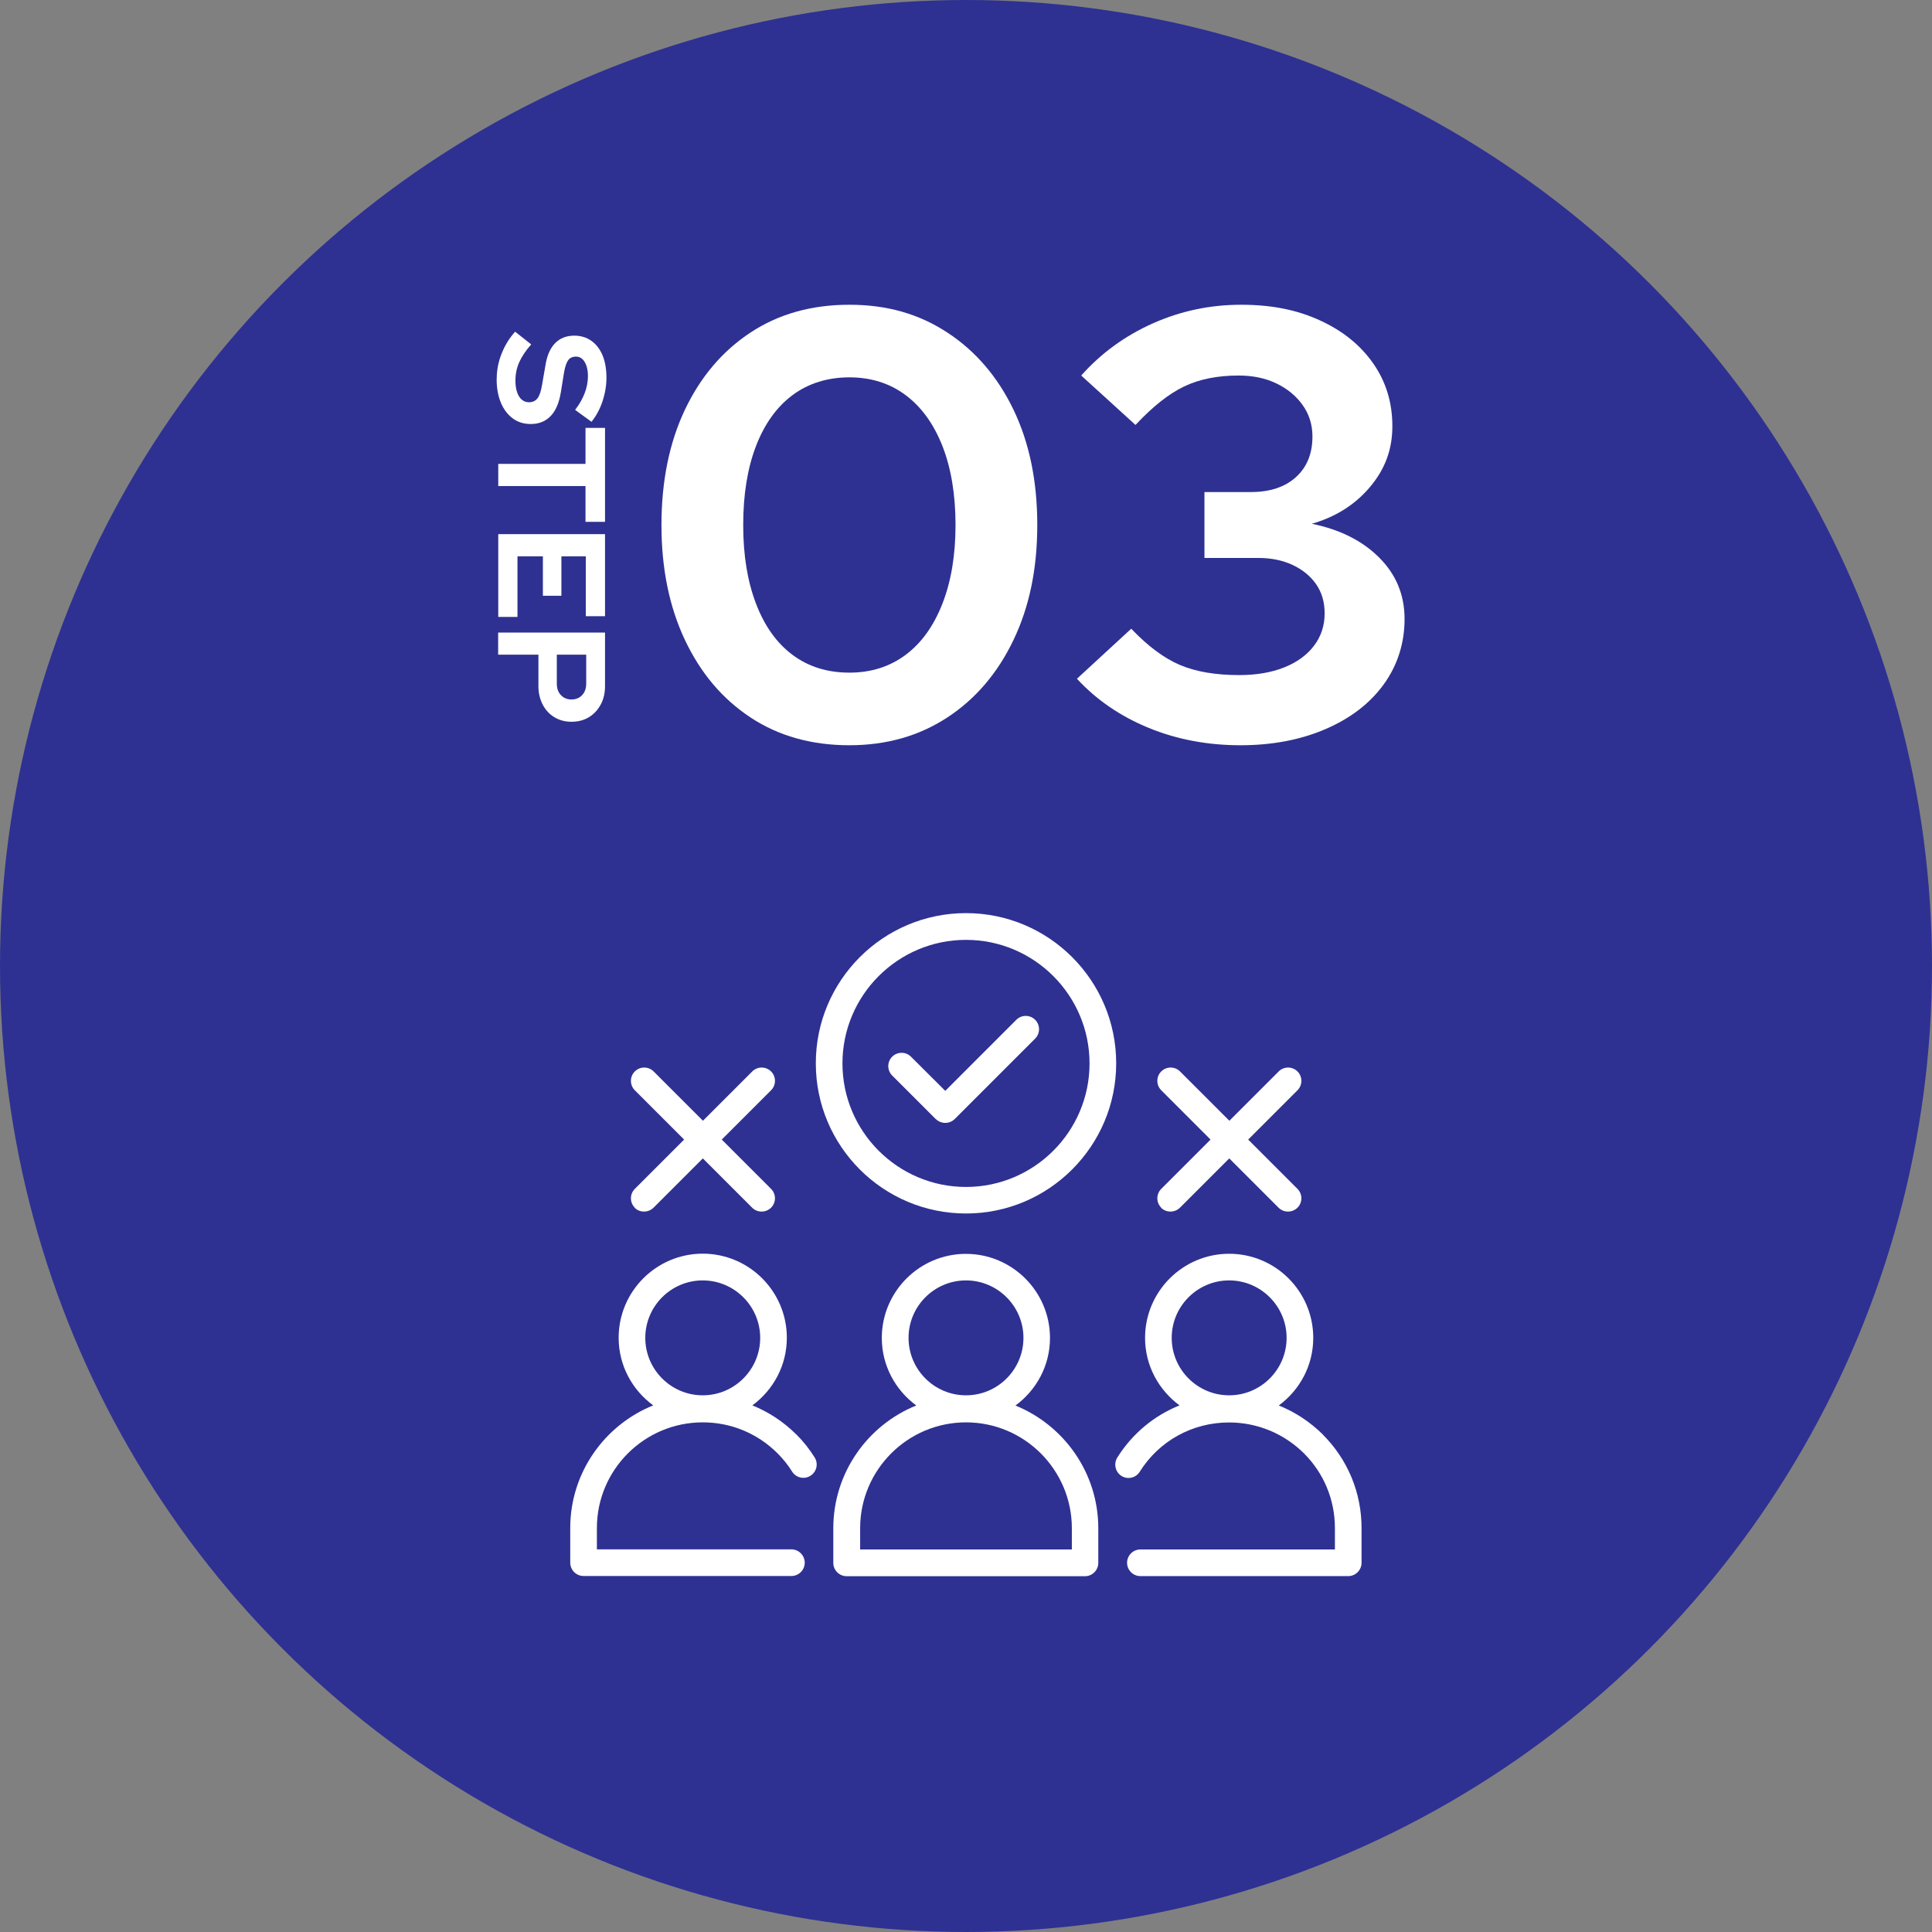
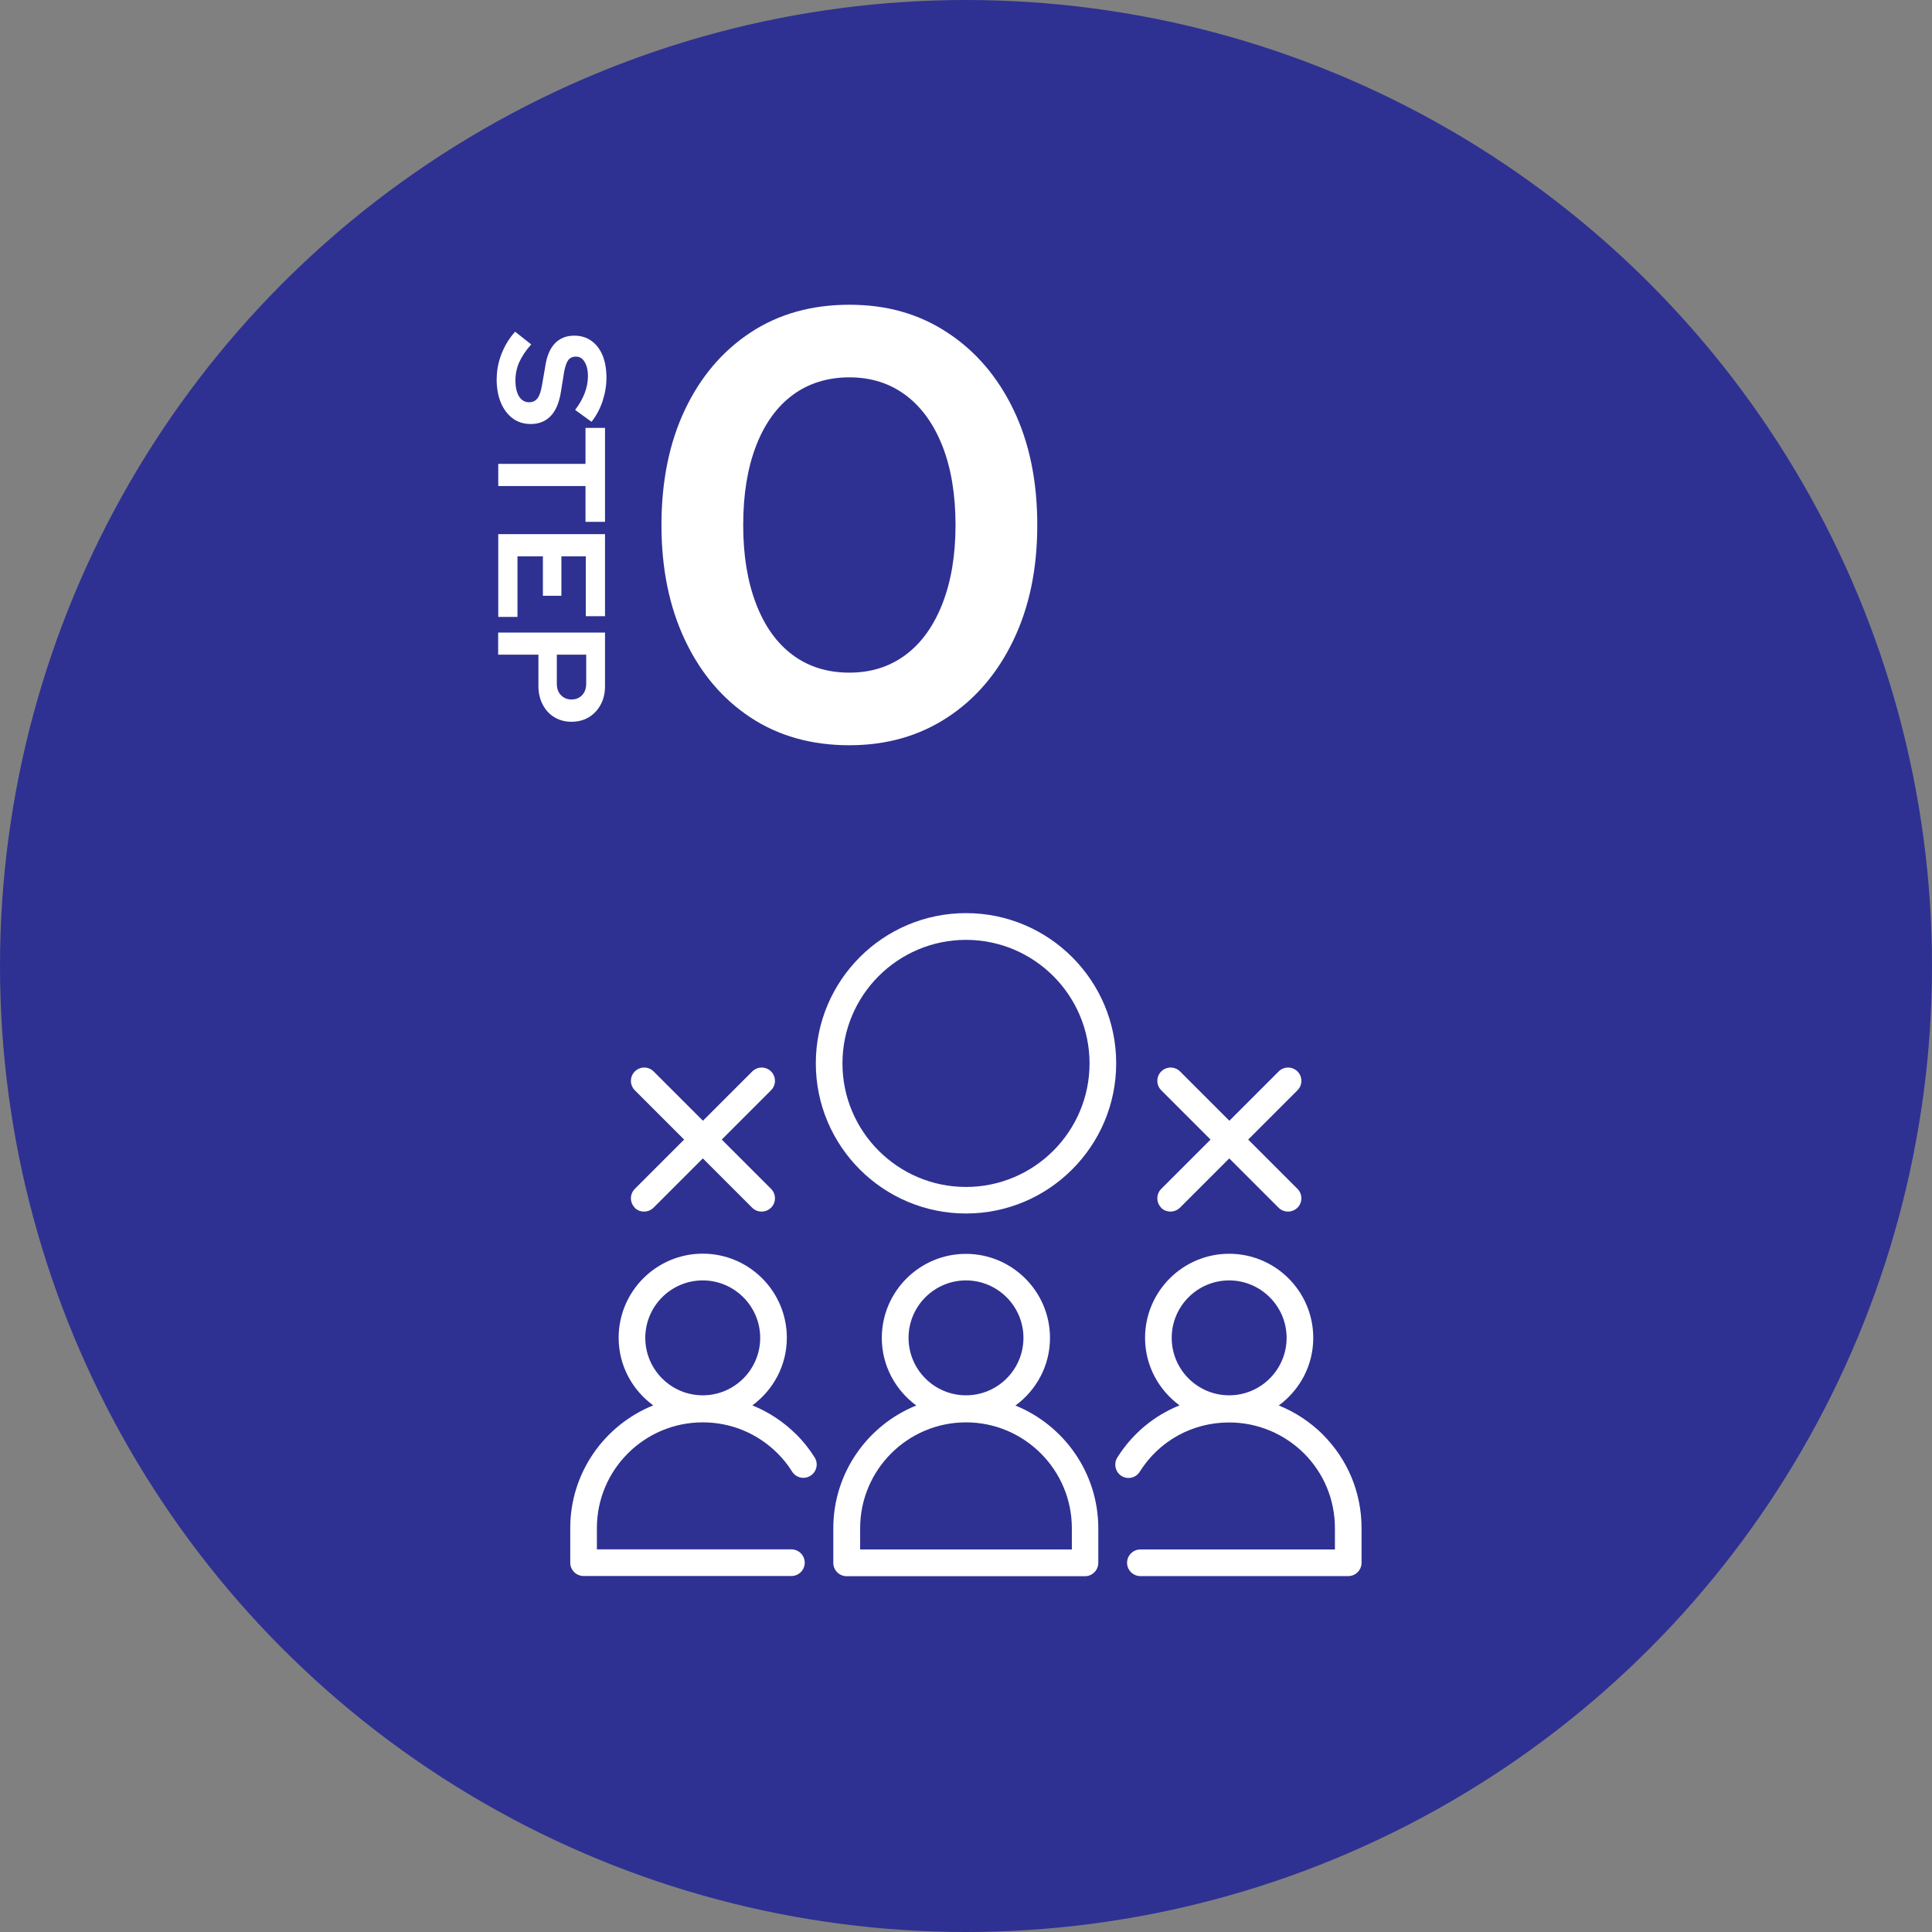
<svg xmlns="http://www.w3.org/2000/svg" id="c" data-name="レイアウト" width="190" height="190">
  <rect width="100%" height="100%" fill="#808080" stroke="none" />
  <defs>
    <style>.d {
        fill: #fff;
      }

      .e {
        fill: #2e3192;
      }</style>
  </defs>
  <circle class="e" cx="95" cy="95" r="95" />
  <g>
    <g>
      <path class="d" d="M48.85,37.25c0-.84.16-1.67.48-2.47.32-.81.76-1.53,1.33-2.16l1.58,1.25c-.54.61-.93,1.2-1.18,1.76-.25.56-.37,1.16-.37,1.79,0,.44.05.82.16,1.14.1.32.26.57.46.74s.44.26.71.26c.36,0,.64-.13.84-.39.2-.26.35-.71.45-1.33l.36-2.08c.16-.89.48-1.57.95-2.04.48-.47,1.09-.71,1.85-.71.65,0,1.21.17,1.69.51.48.34.84.82,1.1,1.43.25.61.38,1.35.38,2.2,0,.76-.13,1.53-.38,2.3-.26.77-.62,1.45-1.09,2.03l-1.61-1.17c.84-1.1,1.26-2.21,1.26-3.32,0-.39-.05-.73-.15-1.02s-.24-.51-.41-.67c-.18-.16-.38-.23-.61-.23-.34,0-.6.12-.77.35s-.3.62-.4,1.15l-.32,1.98c-.17,1.05-.5,1.84-1,2.36-.5.52-1.15.79-1.96.79-.68,0-1.27-.18-1.77-.55-.5-.37-.89-.88-1.17-1.54-.28-.67-.42-1.45-.42-2.36Z" />
      <path class="d" d="M49,45.62h8.58v-3.54h1.92v9.24h-1.92v-3.52h-8.58v-2.18Z" />
      <path class="d" d="M49,52.53h10.5v8.07h-1.89v-5.89h-2.4v3.88h-1.82v-3.88h-2.5v5.96h-1.89v-8.13Z" />
      <path class="d" d="M49,62.21h10.5v5.26c0,.69-.14,1.3-.43,1.83s-.67.94-1.17,1.24-1.06.44-1.7.44-1.18-.15-1.67-.44c-.49-.29-.88-.71-1.16-1.25s-.42-1.14-.42-1.82v-3.09h-3.96v-2.17ZM54.76,64.38v2.85c0,.47.13.85.4,1.13s.61.43,1.03.43c.44,0,.79-.14,1.06-.43.27-.29.4-.66.4-1.13v-2.85h-2.88Z" />
    </g>
    <g>
      <path class="d" d="M83.53,73.29c-3.72,0-6.96-.91-9.72-2.73-2.76-1.82-4.91-4.36-6.45-7.62-1.54-3.26-2.31-7.03-2.31-11.31s.77-8.1,2.31-11.34c1.54-3.24,3.69-5.77,6.45-7.59,2.76-1.82,6-2.73,9.72-2.73s6.85.91,9.63,2.73c2.78,1.82,4.95,4.35,6.51,7.59,1.56,3.24,2.34,7.02,2.34,11.34s-.78,8.05-2.34,11.31c-1.56,3.26-3.73,5.8-6.51,7.62-2.78,1.82-5.99,2.73-9.63,2.73ZM83.53,66.15c2.12,0,3.96-.58,5.52-1.74,1.56-1.16,2.77-2.84,3.63-5.04.86-2.2,1.29-4.78,1.29-7.74s-.43-5.59-1.29-7.77c-.86-2.18-2.07-3.85-3.63-5.01-1.56-1.16-3.4-1.74-5.52-1.74s-4.02.58-5.58,1.74-2.76,2.83-3.6,5.01c-.84,2.18-1.26,4.77-1.26,7.77s.42,5.54,1.26,7.74c.84,2.2,2.04,3.88,3.6,5.04s3.42,1.74,5.58,1.74Z" />
-       <path class="d" d="M121.99,73.29c-3.24,0-6.25-.57-9.03-1.71-2.78-1.14-5.13-2.75-7.05-4.83l5.34-4.92c1.64,1.72,3.24,2.91,4.8,3.57,1.56.66,3.5.99,5.82.99,1.68,0,3.15-.25,4.41-.75,1.26-.5,2.24-1.21,2.94-2.13.7-.92,1.05-1.98,1.05-3.18,0-1.12-.28-2.08-.84-2.88-.56-.8-1.33-1.43-2.31-1.89-.98-.46-2.11-.69-3.39-.69h-5.28v-6.48h4.56c1.88,0,3.36-.49,4.44-1.47s1.62-2.31,1.62-3.99c0-1.16-.32-2.19-.96-3.09s-1.5-1.61-2.58-2.13c-1.08-.52-2.32-.78-3.72-.78-2.08,0-3.87.36-5.37,1.08-1.5.72-3.09,1.98-4.77,3.78l-5.34-4.86c1.96-2.2,4.31-3.91,7.05-5.13,2.74-1.22,5.63-1.83,8.67-1.83s5.5.51,7.74,1.53c2.24,1.02,3.99,2.43,5.25,4.23,1.26,1.8,1.89,3.86,1.89,6.18s-.73,4.23-2.19,5.97c-1.46,1.74-3.37,2.95-5.73,3.63,2.76.56,4.97,1.67,6.63,3.33,1.66,1.66,2.49,3.67,2.49,6.03s-.68,4.54-2.04,6.42c-1.36,1.88-3.27,3.35-5.73,4.41s-5.25,1.59-8.37,1.59Z" />
    </g>
  </g>
  <g>
    <path class="d" d="M78.32,141.08c-1.26-1.26-2.73-2.22-4.33-2.87,2.05-1.51,3.39-3.91,3.39-6.65,0-4.56-3.71-8.27-8.27-8.27s-8.27,3.71-8.27,8.27c0,2.74,1.35,5.15,3.4,6.65-4.78,1.93-8.16,6.61-8.16,12.06v3.41c0,.72.59,1.31,1.31,1.31h20.44c.72,0,1.31-.59,1.31-1.31s-.59-1.31-1.31-1.31h-19.13v-2.1c0-5.73,4.67-10.39,10.41-10.39,2.78,0,5.38,1.08,7.35,3.04.56.56,1.04,1.16,1.43,1.79.38.62,1.19.81,1.8.43.62-.38.81-1.19.43-1.8-.5-.8-1.1-1.57-1.8-2.27ZM69.11,125.92c3.11,0,5.65,2.54,5.65,5.65s-2.53,5.65-5.65,5.65-5.65-2.54-5.65-5.65,2.53-5.65,5.65-5.65Z" />
    <path class="d" d="M130.1,141.08c-1.27-1.25-2.74-2.22-4.34-2.86,2.05-1.51,3.39-3.91,3.39-6.65,0-4.56-3.71-8.27-8.27-8.27s-8.27,3.71-8.27,8.27c0,2.73,1.34,5.13,3.39,6.64-2.49,1-4.64,2.77-6.12,5.13-.38.61-.2,1.42.41,1.81.61.38,1.42.2,1.8-.42,1.9-3.03,5.18-4.84,8.78-4.84,2.77,0,5.39,1.08,7.37,3.04,1.96,1.96,3.04,4.57,3.04,7.35v2.1h-19.13c-.72,0-1.31.59-1.31,1.31s.59,1.31,1.31,1.31h20.44c.72,0,1.31-.59,1.31-1.31v-3.41c0-3.48-1.35-6.74-3.82-9.21ZM120.88,125.92c3.11,0,5.65,2.54,5.65,5.65s-2.53,5.65-5.65,5.65-5.65-2.54-5.65-5.65,2.53-5.65,5.65-5.65Z" />
    <path class="d" d="M99.87,138.22c2.05-1.51,3.39-3.91,3.39-6.64,0-4.56-3.71-8.27-8.27-8.27s-8.27,3.71-8.27,8.27c0,2.73,1.35,5.14,3.39,6.64-4.78,1.93-8.16,6.62-8.16,12.08v3.4c0,.72.59,1.31,1.31,1.31h23.44c.72,0,1.31-.59,1.31-1.31v-3.4c0-5.46-3.38-10.14-8.16-12.08ZM95,125.92c3.11,0,5.65,2.54,5.65,5.65s-2.53,5.65-5.65,5.65-5.65-2.54-5.65-5.65,2.53-5.65,5.65-5.65ZM105.41,152.38h-20.82v-2.09c0-5.74,4.67-10.41,10.41-10.41s10.41,4.67,10.41,10.41v2.09Z" />
    <path class="d" d="M62.41,118.77c.26.26.59.38.93.38s.67-.13.93-.38l4.85-4.85,4.85,4.85c.26.26.59.38.93.38s.67-.13.93-.38c.51-.51.51-1.34,0-1.85l-4.85-4.85,4.85-4.85c.51-.51.51-1.34,0-1.85-.51-.51-1.34-.51-1.85,0l-4.85,4.85-4.85-4.85c-.51-.51-1.34-.51-1.85,0-.51.51-.51,1.34,0,1.85l4.85,4.85-4.85,4.85c-.51.51-.51,1.34,0,1.85Z" />
    <path class="d" d="M114.18,118.77c.26.26.59.38.93.38s.67-.13.93-.38l4.85-4.85,4.85,4.85c.26.26.59.38.93.38s.67-.13.93-.38c.51-.51.51-1.34,0-1.85l-4.85-4.85,4.85-4.85c.51-.51.51-1.34,0-1.85-.51-.51-1.34-.51-1.85,0l-4.85,4.85-4.85-4.85c-.51-.51-1.34-.51-1.85,0-.51.51-.51,1.34,0,1.85l4.85,4.85-4.85,4.85c-.51.51-.51,1.34,0,1.85Z" />
    <path class="d" d="M95,119.34c8.14,0,14.77-6.62,14.77-14.77s-6.62-14.77-14.77-14.77-14.77,6.62-14.77,14.77,6.62,14.77,14.77,14.77ZM95,92.43c6.7,0,12.15,5.45,12.15,12.15s-5.45,12.15-12.15,12.15-12.15-5.45-12.15-12.15,5.45-12.15,12.15-12.15Z" />
-     <path class="d" d="M92.03,110.05c.26.25.59.38.93.38s.67-.13.93-.38l7.91-7.91c.51-.51.51-1.34,0-1.85s-1.34-.51-1.85,0l-6.99,6.99-3.37-3.36c-.51-.51-1.34-.51-1.85,0-.51.51-.51,1.34,0,1.85l4.29,4.29Z" />
  </g>
</svg>